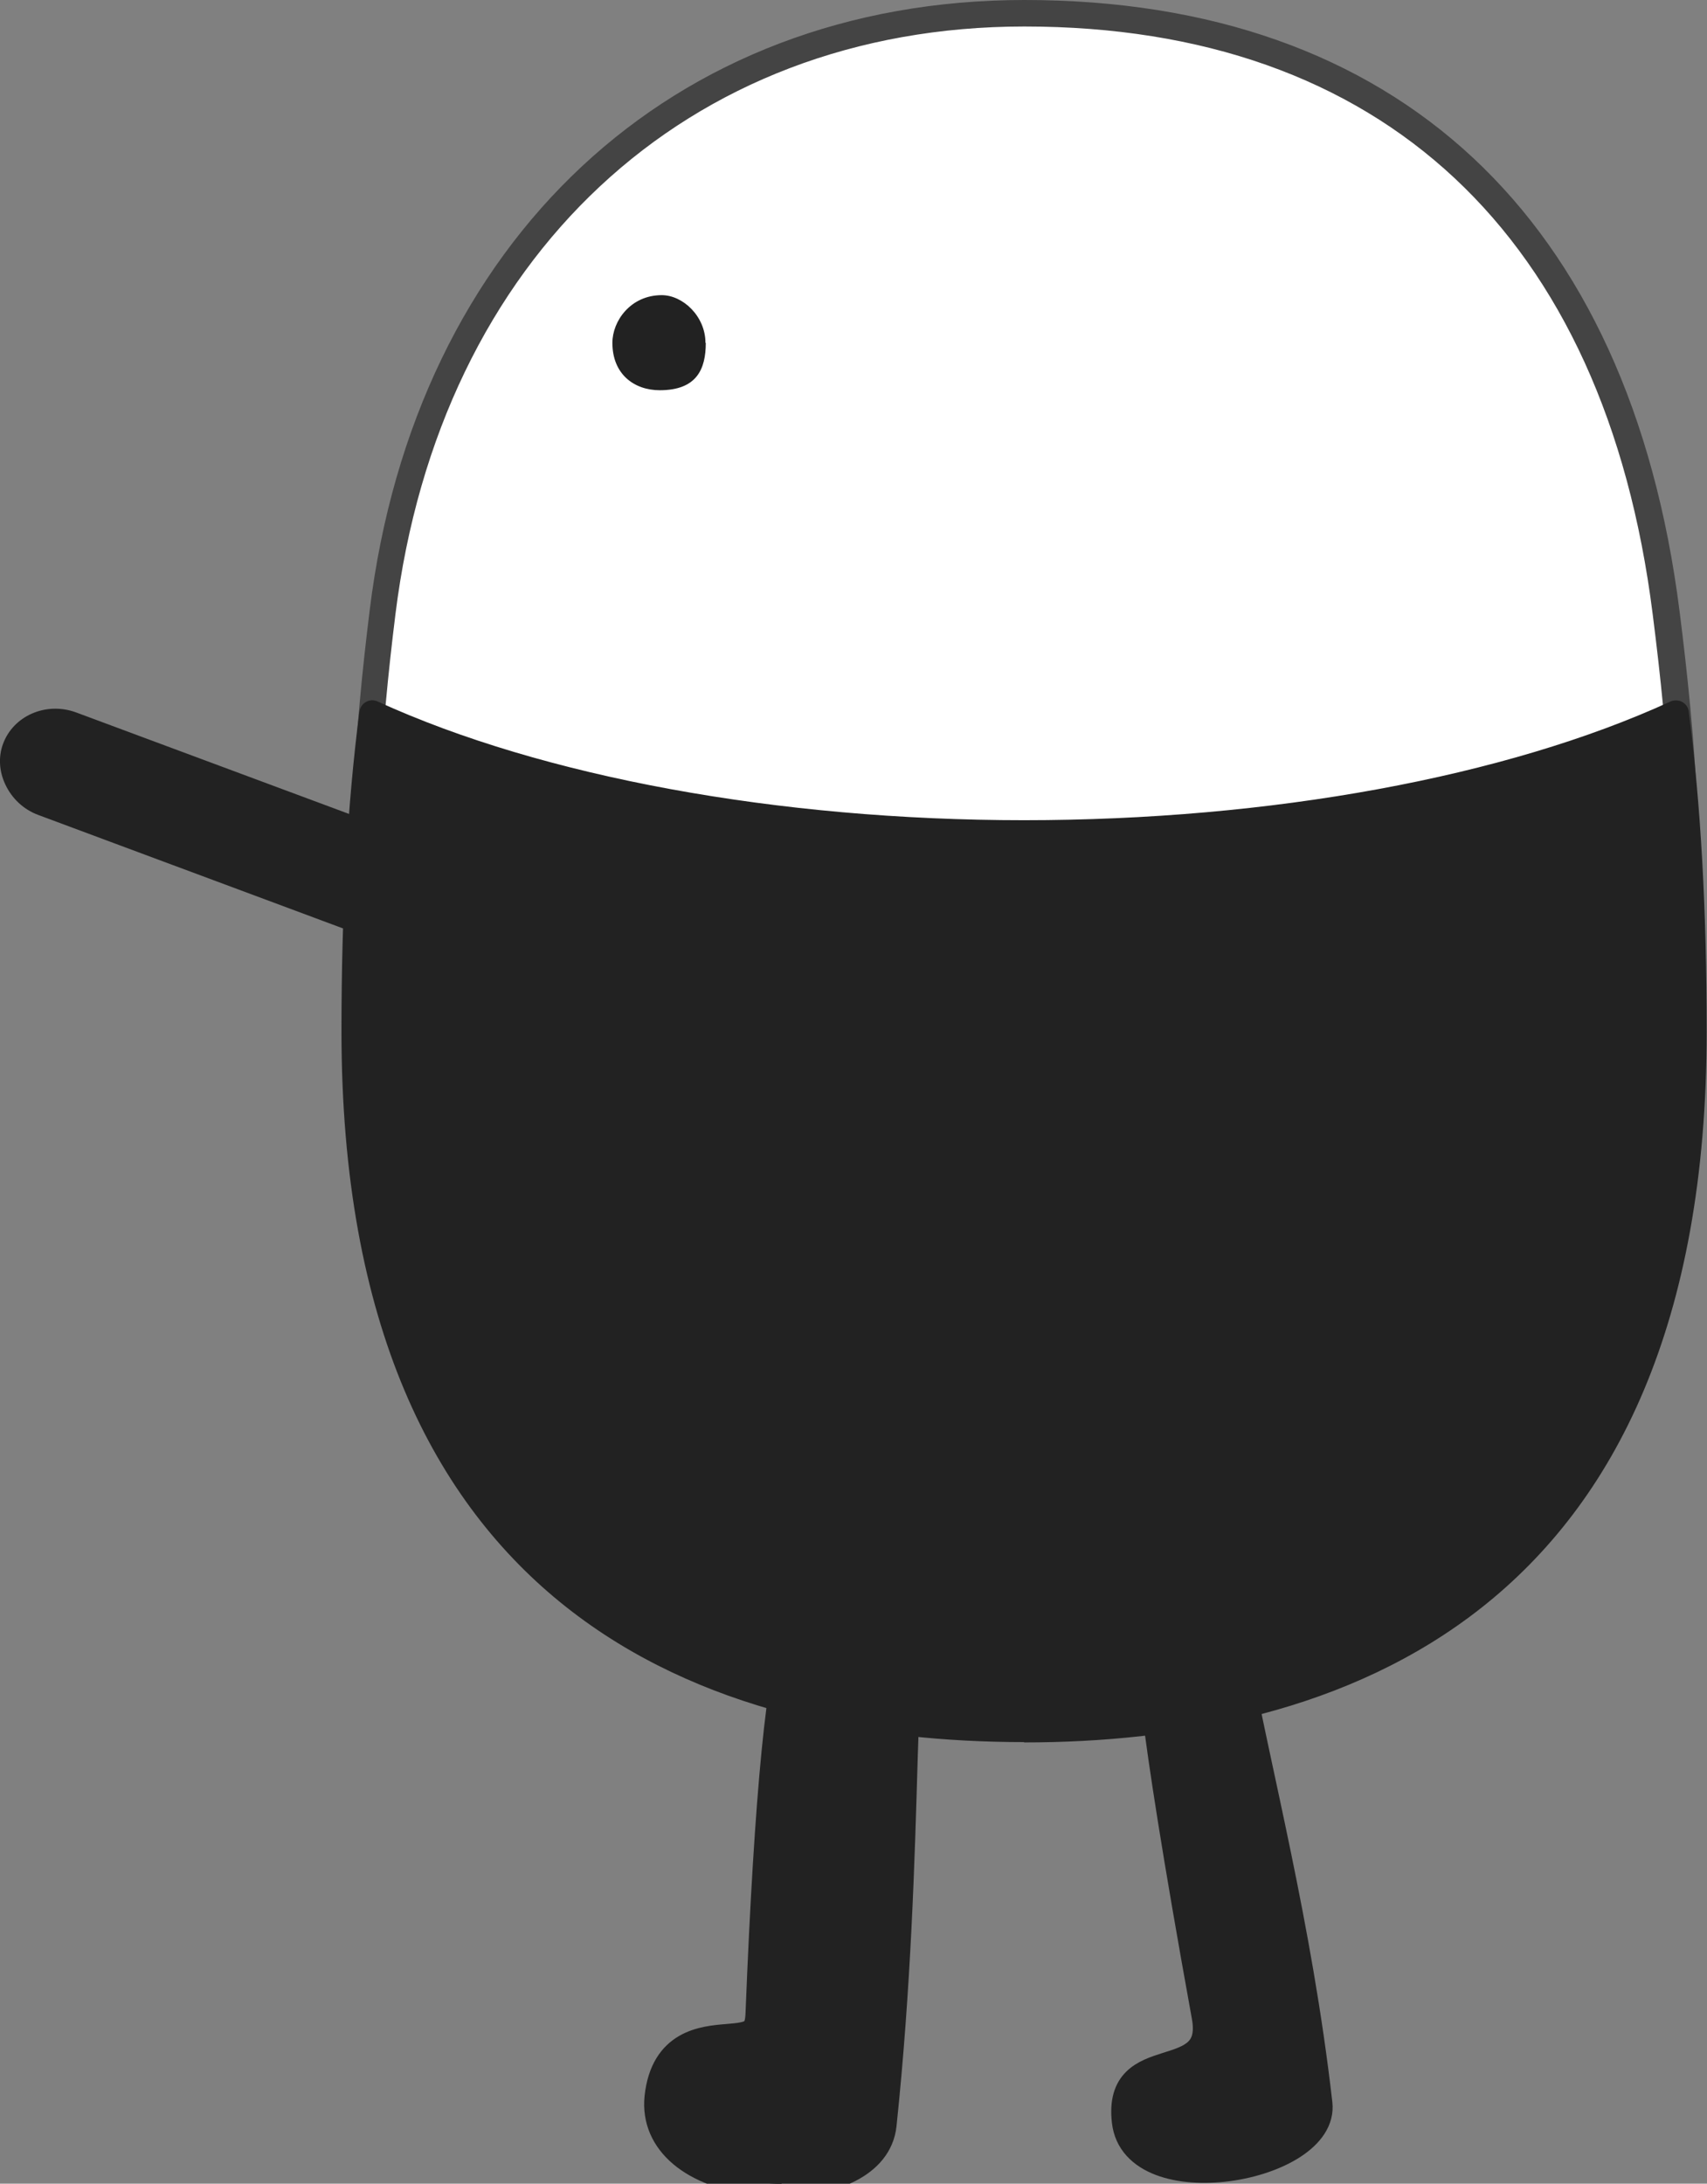
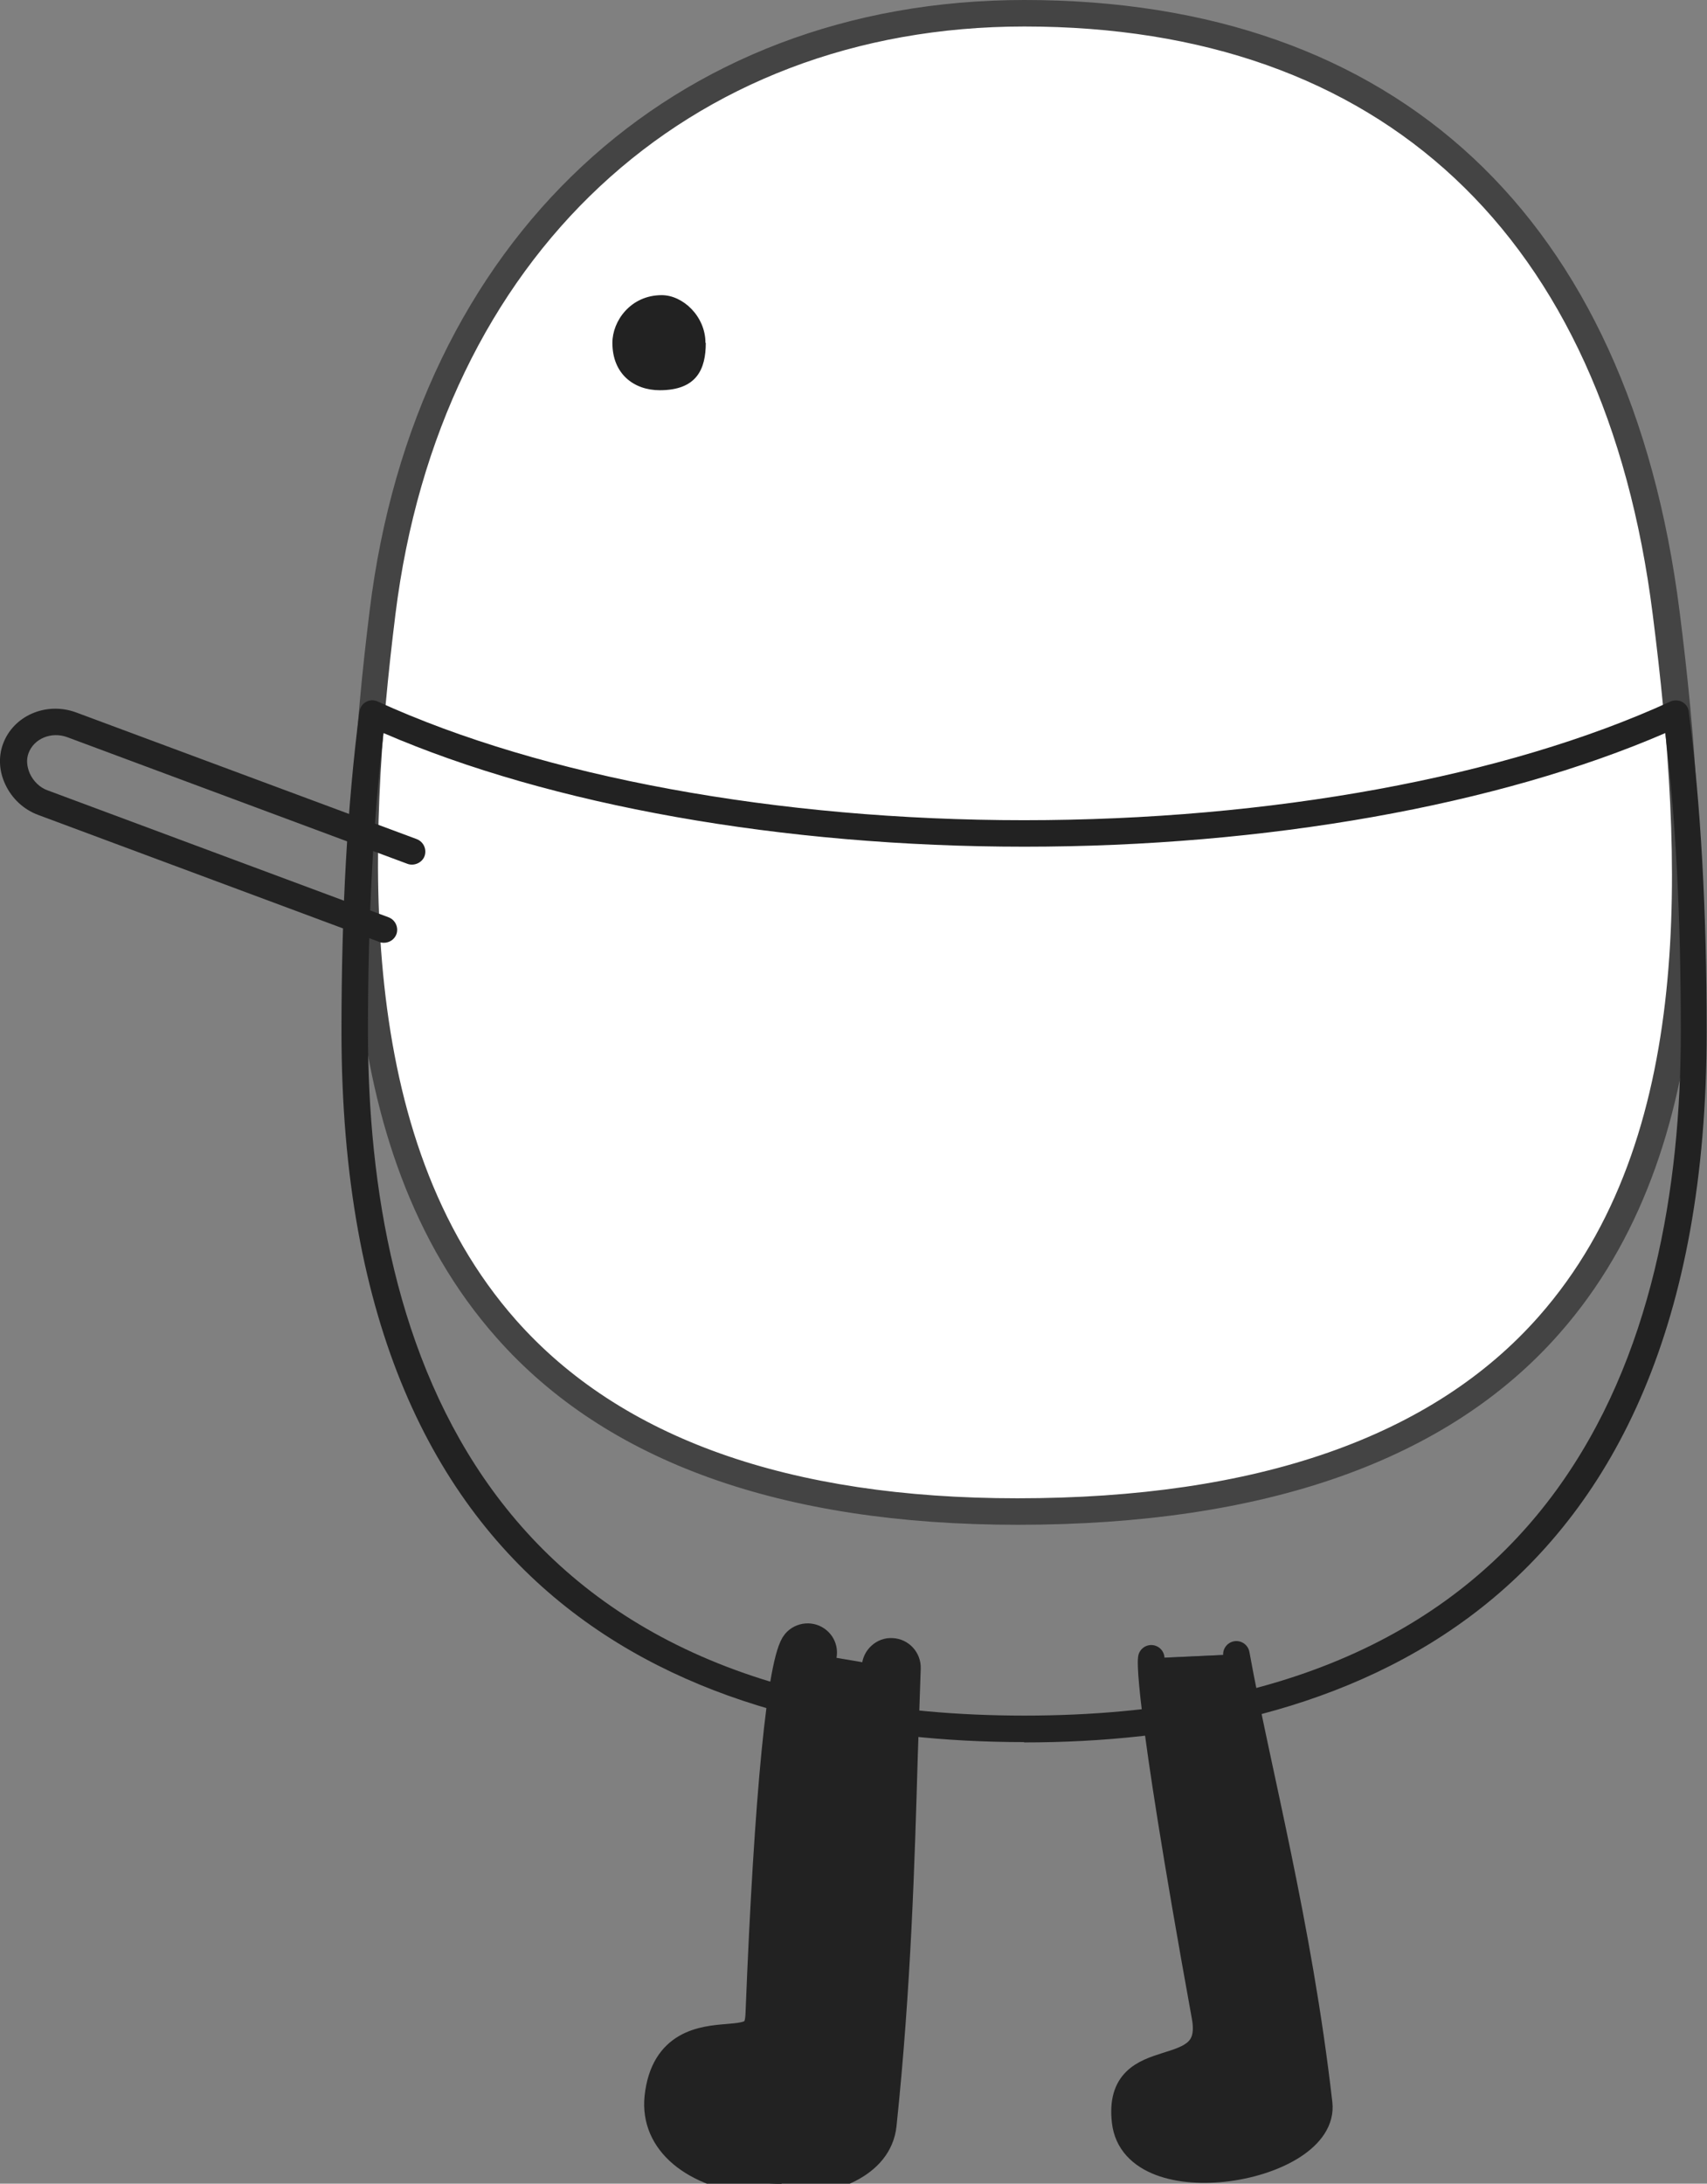
<svg xmlns="http://www.w3.org/2000/svg" id="_レイヤー_2" data-name="レイヤー 2" viewBox="0 0 51.54 65.92">
  <rect x="0" y="0" width="51.54" height="65.92" fill="#808080" stroke="none" />
  <defs>
    <style>
      .cls-1 {
        fill: #444;
      }

      .cls-2 {
        fill: #465266;
      }

      .cls-3 {
        fill: none;
        stroke: #222;
        stroke-linecap: round;
        stroke-linejoin: round;
        stroke-width: .8px;
      }

      .cls-4 {
        fill: #fff;
      }

      .cls-5 {
        fill: #222;
      }
    </style>
  </defs>
  <g id="TOP">
    <g id="_サービス案内" data-name="サービス案内">
      <g>
        <g>
          <g>
            <path class="cls-4" d="M50.31,18.49C48.91,7.44,42.53.4,30.93.4,20.92.4,12.95,7.13,11.55,18.49c-1.4,11.35-1.46,27.14,19.18,27.14,21.67,0,20.99-16.09,19.58-27.14Z" />
            <path class="cls-1" d="M30.73,46.03c-7.13,0-12.43-1.9-15.74-5.65-5.09-5.75-4.72-14.75-3.83-21.94C12.53,7.24,20.3,0,30.93,0c11.25,0,18.27,6.55,19.78,18.44.97,7.65,1.3,16.23-3.63,21.82-3.37,3.83-8.87,5.77-16.35,5.77ZM30.93.8C20.73.8,13.28,7.76,11.94,18.54c-.87,7.02-1.24,15.79,3.64,21.31,3.16,3.57,8.25,5.38,15.14,5.38,7.24,0,12.54-1.85,15.75-5.5,4.72-5.36,4.38-13.72,3.43-21.19h0C48.46,7.1,41.72.8,30.93.8Z" />
          </g>
          <g>
            <g>
              <path class="cls-5" d="M24.39,49.9s-.59.69-.99,10.89c-.09,2.21-2.79.14-3.05,2.57-.26,2.47,5.63,2.73,5.85.74.57-5.42.58-10.18.73-13.77" />
              <path class="cls-1" d="M23.6,65.92c-.23,0-.46-.01-.69-.04-2-.21-3.19-1.22-3.05-2.57.18-1.65,1.37-1.75,2.09-1.81.74-.06.94-.11.96-.73.26-6.59.66-10.67,1.1-11.19.18-.21.49-.23.69-.06.19.16.22.42.1.63-.05.13-.56,1.6-.92,10.66-.06,1.51-1.19,1.61-1.86,1.67-.79.07-1.11.13-1.2.94-.1.98,1.32,1.4,2.18,1.49,1.36.15,2.62-.25,2.69-.85.43-4.14.55-7.97.64-11.05.03-.95.05-1.85.09-2.69.01-.27.25-.49.51-.47.27.01.48.24.47.51-.03.83-.06,1.72-.09,2.67-.09,3.09-.2,6.94-.64,11.12-.13,1.2-1.56,1.76-3.08,1.76Z" />
            </g>
            <g>
-               <path class="cls-5" d="M24.39,49.9s-.59.69-.99,10.89c-.09,2.21-2.79.14-3.05,2.57-.26,2.47,5.63,2.73,5.85.74.57-5.42.58-10.18.73-13.77" />
              <path class="cls-5" d="M23.6,65.92c-.23,0-.46-.01-.69-.04-2-.21-3.19-1.22-3.05-2.57.18-1.65,1.37-1.75,2.09-1.81.74-.06.94-.11.96-.73.26-6.59.66-10.67,1.1-11.19.18-.21.49-.23.69-.06.19.16.22.42.1.63-.05.13-.56,1.6-.92,10.66-.06,1.51-1.19,1.61-1.86,1.67-.79.07-1.11.13-1.2.94-.1.98,1.32,1.4,2.18,1.49,1.36.15,2.62-.25,2.69-.85.43-4.14.55-7.97.64-11.05.03-.95.05-1.85.09-2.69.01-.27.25-.49.51-.47.27.01.48.24.47.51-.03.83-.06,1.72-.09,2.67-.09,3.09-.2,6.94-.64,11.12-.13,1.2-1.56,1.76-3.08,1.76Z" />
            </g>
            <g>
-               <path class="cls-3" d="M24.39,49.9s-.59.69-.99,10.89c-.09,2.21-2.79.14-3.05,2.57-.26,2.47,5.63,2.73,5.85.74.57-5.42.58-10.18.73-13.77" />
              <path class="cls-3" d="M23.6,65.92c-.23,0-.46-.01-.69-.04-2-.21-3.19-1.22-3.05-2.57.18-1.65,1.37-1.75,2.09-1.81.74-.06.94-.11.96-.73.26-6.59.66-10.67,1.1-11.19.18-.21.49-.23.69-.06.19.16.22.42.1.63-.05.13-.56,1.6-.92,10.66-.06,1.51-1.19,1.61-1.86,1.67-.79.07-1.11.13-1.2.94-.1.98,1.32,1.4,2.18,1.49,1.36.15,2.62-.25,2.69-.85.43-4.14.55-7.97.64-11.05.03-.95.05-1.85.09-2.69.01-.27.25-.49.51-.47.27.01.48.24.47.51-.03.83-.06,1.72-.09,2.67-.09,3.09-.2,6.94-.64,11.12-.13,1.2-1.56,1.76-3.08,1.76Z" />
            </g>
          </g>
          <g>
            <path class="cls-2" d="M34.76,50.06s-.2.78,1.62,10.81c.4,2.17-2.69.74-2.41,3.17.28,2.48,6.09,1.45,5.86-.54-.62-5.42-1.86-10.03-2.5-13.56" />
            <path class="cls-5" d="M34.76,50.06s-.2.78,1.62,10.81c.4,2.17-2.69.74-2.41,3.17.28,2.48,6.09,1.45,5.86-.54-.62-5.42-1.86-10.03-2.5-13.56" />
            <path class="cls-3" d="M34.76,50.06s-.2.78,1.62,10.81c.4,2.17-2.69.74-2.41,3.17.28,2.48,6.09,1.45,5.86-.54-.62-5.42-1.86-10.03-2.5-13.56" />
          </g>
          <g>
-             <path class="cls-5" d="M30.93,25.16c-7.81,0-14.82-1.39-19.68-3.61-.38,3-.53,6.22-.53,9.59,0,15.78,9.05,21.05,20.22,21.05s20.22-5.27,20.22-21.05c0-3.37-.15-6.59-.54-9.59-4.86,2.22-11.87,3.61-19.68,3.61Z" />
            <path class="cls-5" d="M30.93,52.59c-9.4,0-20.62-3.72-20.62-21.46,0-3.67.18-6.82.54-9.64.02-.13.09-.24.2-.3.11-.06.24-.07.36-.01,4.97,2.27,12.08,3.58,19.51,3.58s14.54-1.3,19.51-3.58c.11-.05.25-.05.36.01.11.06.19.17.2.3.36,2.79.54,5.94.54,9.65,0,17.73-11.21,21.46-20.62,21.46ZM11.58,22.13c-.31,2.65-.47,5.6-.47,9.01,0,9.42,3.44,20.65,19.82,20.65s19.82-11.23,19.82-20.65c0-3.43-.15-6.39-.47-9.01-5.04,2.18-12.05,3.43-19.35,3.43s-14.31-1.25-19.35-3.43Z" />
          </g>
          <path class="cls-5" d="M21.31,10.35c0,.79-.27,1.43-1.39,1.43-.78,0-1.43-.49-1.43-1.43,0-.66.55-1.44,1.49-1.44.64,0,1.32.64,1.32,1.44Z" />
        </g>
        <g>
-           <path class="cls-5" d="M12.44,25.71l-10.29-3.83c-.69-.25-1.44.07-1.68.73-.23.63.18,1.4.82,1.63l10.29,3.83" />
          <path class="cls-5" d="M11.58,28.46s-.09,0-.14-.03l-10.29-3.83c-.43-.16-.79-.49-.99-.92-.19-.4-.21-.84-.07-1.22.31-.85,1.29-1.28,2.19-.96l10.3,3.83c.21.08.31.31.24.51s-.31.31-.51.24l-10.29-3.83c-.48-.17-1,.05-1.16.49-.07.19-.05.4.04.61.11.24.31.43.54.51l10.29,3.83c.21.08.31.31.24.51-.06.16-.21.26-.38.26Z" />
        </g>
      </g>
    </g>
  </g>
</svg>